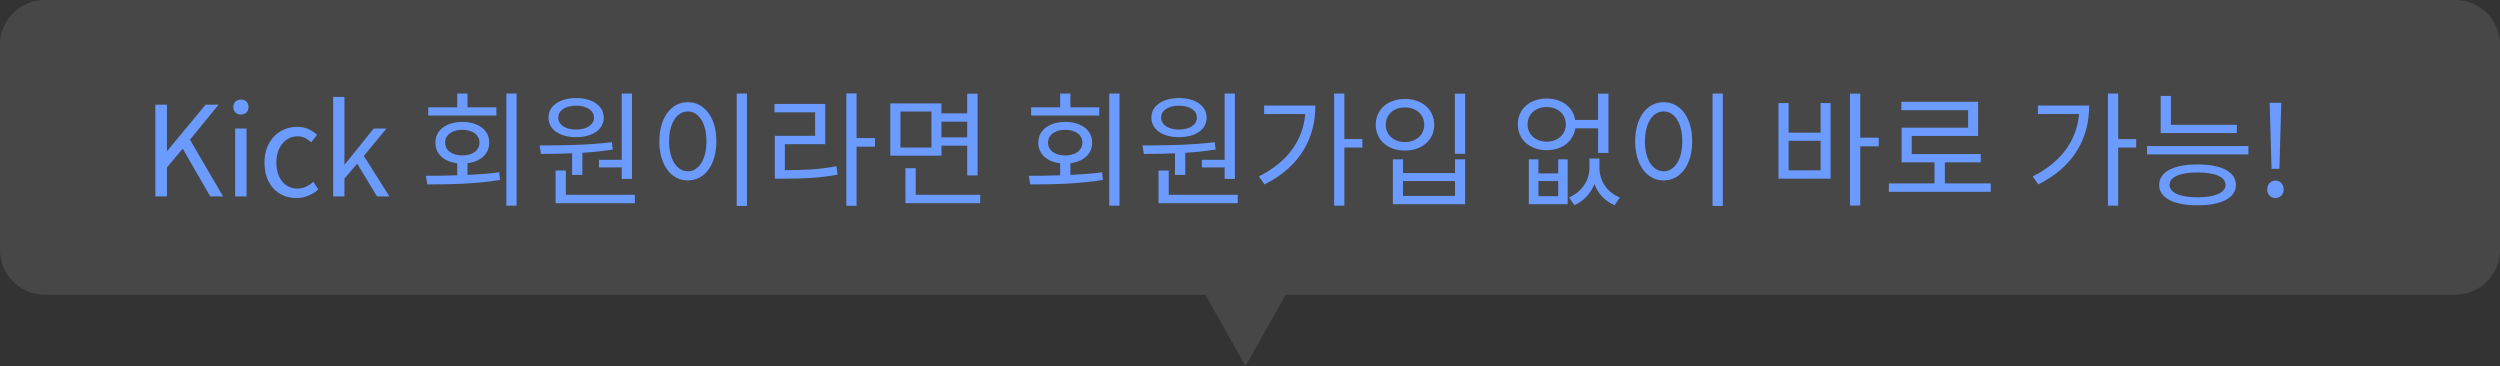
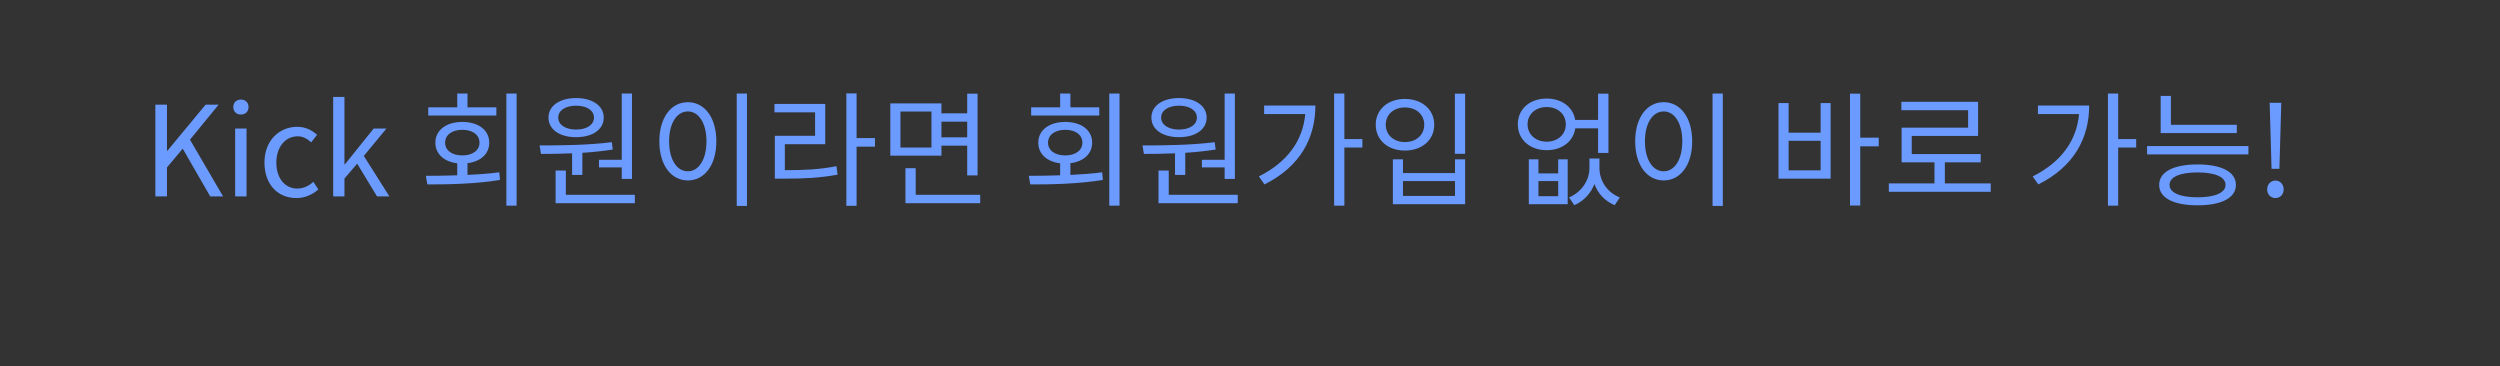
<svg xmlns="http://www.w3.org/2000/svg" width="280" height="41" viewBox="0 0 280 41" fill="none">
  <rect x="0" y="0" width="280" height="41" fill="#333333" stroke="none" />
-   <path opacity="0.1" fill-rule="evenodd" clip-rule="evenodd" d="M5 0C2.239 0 0 2.239 0 5V28C0 30.761 2.239 33 5 33H135L139.5 41L144 33H275C277.761 33 280 30.761 280 28V5C280 2.239 277.761 0 275 0H5Z" fill="white" />
  <path d="M17.4 22V11.724H18.702V16.89H18.744L23.028 11.724H24.484L21.278 15.644L24.988 22H23.546L20.466 16.652L18.702 18.752V22H17.4ZM26.339 22V14.398H27.613V22H26.339ZM26.983 12.83C26.479 12.83 26.129 12.494 26.129 11.976C26.129 11.486 26.479 11.15 26.983 11.15C27.487 11.15 27.837 11.486 27.837 11.976C27.837 12.494 27.487 12.83 26.983 12.83ZM33.19 22.182C31.174 22.182 29.62 20.726 29.62 18.206C29.62 15.672 31.342 14.202 33.288 14.202C34.282 14.202 34.968 14.622 35.514 15.098L34.856 15.938C34.408 15.546 33.946 15.266 33.344 15.266C31.958 15.266 30.95 16.456 30.95 18.206C30.95 19.956 31.902 21.118 33.302 21.118C34.002 21.118 34.618 20.796 35.094 20.362L35.654 21.216C34.968 21.832 34.1 22.182 33.19 22.182ZM37.317 22V10.856H38.577V18.416H38.619L41.853 14.398H43.281L40.747 17.464L43.617 22H42.231L40.005 18.332L38.577 19.998V22H37.317ZM55.593 12.018V12.942H47.963V12.018H51.211V10.478H52.359V12.018H55.593ZM49.853 15.98C49.853 16.848 50.637 17.408 51.785 17.408C52.919 17.408 53.703 16.848 53.703 15.98C53.703 15.098 52.919 14.538 51.785 14.538C50.637 14.538 49.853 15.098 49.853 15.98ZM52.359 18.276V19.592C53.549 19.536 54.767 19.452 55.915 19.298L55.999 20.152C53.199 20.614 50.175 20.656 47.865 20.656L47.697 19.69C48.761 19.69 49.965 19.676 51.211 19.634V18.29C49.727 18.108 48.761 17.24 48.761 15.98C48.761 14.566 49.993 13.656 51.785 13.656C53.577 13.656 54.795 14.566 54.795 15.98C54.795 17.226 53.843 18.094 52.359 18.276ZM56.713 10.478H57.861V23.036H56.713V10.478ZM67.086 17.898H69.634V10.478H70.782V20.04H69.634V18.752H67.086V17.898ZM64.524 11.836C63.334 11.836 62.522 12.368 62.522 13.166C62.522 13.978 63.334 14.51 64.524 14.51C65.714 14.51 66.526 13.978 66.526 13.166C66.526 12.368 65.714 11.836 64.524 11.836ZM64.524 15.364C62.69 15.364 61.43 14.51 61.43 13.166C61.43 11.85 62.69 10.982 64.524 10.982C66.358 10.982 67.618 11.85 67.618 13.166C67.618 14.51 66.358 15.364 64.524 15.364ZM64.076 19.592V17.17C62.83 17.226 61.626 17.24 60.59 17.24L60.436 16.288C62.76 16.288 65.868 16.26 68.528 15.924L68.626 16.75C67.52 16.918 66.358 17.044 65.224 17.114V19.592H64.076ZM63.376 21.818H71.104V22.756H62.228V19.102H63.376V21.818ZM82.513 10.478H83.661V23.064H82.513V10.478ZM77.039 11.444C78.901 11.444 80.231 13.152 80.231 15.826C80.231 18.5 78.901 20.208 77.039 20.208C75.177 20.208 73.847 18.5 73.847 15.826C73.847 13.152 75.177 11.444 77.039 11.444ZM77.039 12.48C75.807 12.48 74.939 13.796 74.939 15.826C74.939 17.87 75.807 19.186 77.039 19.186C78.257 19.186 79.125 17.87 79.125 15.826C79.125 13.796 78.257 12.48 77.039 12.48ZM87.901 16.148V19.06C90.183 19.06 91.808 18.976 93.683 18.612L93.809 19.564C91.85 19.914 90.169 20.012 87.775 20.012H86.781V15.21H91.29V12.578H86.74V11.64H92.424V16.148H87.901ZM97.996 15.462V16.428H95.938V23.05H94.79V10.464H95.938V15.462H97.996ZM104.322 16.526V12.494H100.85V16.526H104.322ZM108.326 13.628H105.442V15.378H108.326V13.628ZM105.442 16.316V17.436H99.716V11.584H105.442V12.69H108.326V10.492H109.488V19.648H108.326V16.316H105.442ZM102.558 21.818H109.782V22.756H101.41V18.836H102.558V21.818ZM123.118 12.018V12.942H115.488V12.018H118.736V10.478H119.884V12.018H123.118ZM117.378 15.98C117.378 16.848 118.162 17.408 119.31 17.408C120.444 17.408 121.228 16.848 121.228 15.98C121.228 15.098 120.444 14.538 119.31 14.538C118.162 14.538 117.378 15.098 117.378 15.98ZM119.884 18.276V19.592C121.074 19.536 122.292 19.452 123.44 19.298L123.524 20.152C120.724 20.614 117.7 20.656 115.39 20.656L115.222 19.69C116.286 19.69 117.49 19.676 118.736 19.634V18.29C117.252 18.108 116.286 17.24 116.286 15.98C116.286 14.566 117.518 13.656 119.31 13.656C121.102 13.656 122.32 14.566 122.32 15.98C122.32 17.226 121.368 18.094 119.884 18.276ZM124.238 10.478H125.386V23.036H124.238V10.478ZM134.611 17.898H137.159V10.478H138.307V20.04H137.159V18.752H134.611V17.898ZM132.049 11.836C130.859 11.836 130.047 12.368 130.047 13.166C130.047 13.978 130.859 14.51 132.049 14.51C133.239 14.51 134.051 13.978 134.051 13.166C134.051 12.368 133.239 11.836 132.049 11.836ZM132.049 15.364C130.215 15.364 128.955 14.51 128.955 13.166C128.955 11.85 130.215 10.982 132.049 10.982C133.883 10.982 135.143 11.85 135.143 13.166C135.143 14.51 133.883 15.364 132.049 15.364ZM131.601 19.592V17.17C130.355 17.226 129.151 17.24 128.115 17.24L127.961 16.288C130.285 16.288 133.393 16.26 136.053 15.924L136.151 16.75C135.045 16.918 133.883 17.044 132.749 17.114V19.592H131.601ZM130.901 21.818H138.629V22.756H129.753V19.102H130.901V21.818ZM141.582 11.822H147.322C147.322 15.392 145.684 18.626 141.624 20.656L140.994 19.76C144.2 18.15 145.922 15.742 146.188 12.774H141.582V11.822ZM152.586 15.574V16.526H150.57V23.036H149.422V10.478H150.57V15.574H152.586ZM162.945 10.492H164.093V17.226H162.945V10.492ZM156.001 17.842H157.135V19.382H162.959V17.842H164.093V22.868H156.001V17.842ZM157.135 20.278V21.944H162.959V20.278H157.135ZM157.345 11.08C159.249 11.08 160.635 12.256 160.635 13.964C160.635 15.7 159.249 16.862 157.345 16.862C155.455 16.862 154.083 15.7 154.083 13.964C154.083 12.256 155.455 11.08 157.345 11.08ZM157.345 12.032C156.099 12.032 155.203 12.83 155.203 13.964C155.203 15.112 156.099 15.91 157.345 15.91C158.619 15.91 159.515 15.112 159.515 13.964C159.515 12.83 158.619 12.032 157.345 12.032ZM174.517 21.972V20.278H172.305V21.972H174.517ZM174.517 19.424V17.842H175.581V22.868H171.227V17.842H172.305V19.424H174.517ZM173.229 15.868C174.475 15.868 175.371 15.056 175.371 13.922C175.371 12.788 174.475 11.99 173.229 11.99C171.983 11.99 171.087 12.788 171.087 13.922C171.087 15.056 171.983 15.868 173.229 15.868ZM178.983 14.37H176.435C176.211 15.84 174.951 16.82 173.229 16.82C171.353 16.82 169.995 15.644 169.995 13.922C169.995 12.2 171.353 11.038 173.229 11.038C174.923 11.038 176.183 11.99 176.421 13.432H178.983V10.492H180.145V17.128H178.983V14.37ZM179.137 17.758V18.822C179.137 20.152 179.921 21.524 181.419 22.112L180.845 22.98C179.711 22.504 178.955 21.65 178.577 20.614C178.171 21.636 177.415 22.504 176.323 22.98L175.735 22.112C177.233 21.468 178.017 20.11 178.017 18.822V17.758H179.137ZM191.806 10.478H192.954V23.064H191.806V10.478ZM186.332 11.444C188.194 11.444 189.524 13.152 189.524 15.826C189.524 18.5 188.194 20.208 186.332 20.208C184.47 20.208 183.14 18.5 183.14 15.826C183.14 13.152 184.47 11.444 186.332 11.444ZM186.332 12.48C185.1 12.48 184.232 13.796 184.232 15.826C184.232 17.87 185.1 19.186 186.332 19.186C187.55 19.186 188.418 17.87 188.418 15.826C188.418 13.796 187.55 12.48 186.332 12.48ZM203.909 19.074V15.77H200.325V19.074H203.909ZM203.909 14.86V11.542H205.029V20.012H199.191V11.542H200.325V14.86H203.909ZM210.419 15.42V16.386H208.347V23.022H207.199V10.492H208.347V15.42H210.419ZM217.824 20.544H222.962V21.482H211.552V20.544H216.662V18.178H212.98V14.3H220.428V12.34H212.952V11.402H221.548V15.224H214.114V17.254H221.842V18.178H217.824V20.544ZM228.248 11.822H233.988C233.988 15.392 232.35 18.626 228.29 20.656L227.66 19.76C230.866 18.15 232.588 15.742 232.854 12.774H228.248V11.822ZM239.252 15.574V16.526H237.236V23.036H236.088V10.478H237.236V15.574H239.252ZM250.521 13.978V14.902H241.995V10.744H243.143V13.978H250.521ZM246.125 22.098C248.085 22.098 249.261 21.58 249.261 20.712C249.261 19.816 248.099 19.312 246.125 19.312C244.151 19.312 242.989 19.816 242.989 20.712C242.989 21.58 244.151 22.098 246.125 22.098ZM246.125 18.416C248.799 18.416 250.423 19.242 250.423 20.712C250.423 22.168 248.799 22.994 246.125 22.994C243.451 22.994 241.827 22.168 241.827 20.712C241.827 19.242 243.451 18.416 246.125 18.416ZM240.469 16.358H251.823V17.296H240.469V16.358ZM254.412 18.906L254.244 12.97L254.202 11.514H255.504L255.462 12.97L255.294 18.906H254.412ZM254.846 22.182C254.342 22.182 253.922 21.79 253.922 21.216C253.922 20.628 254.342 20.222 254.846 20.222C255.364 20.222 255.77 20.628 255.77 21.216C255.77 21.79 255.364 22.182 254.846 22.182Z" fill="#6B9BFF" />
</svg>